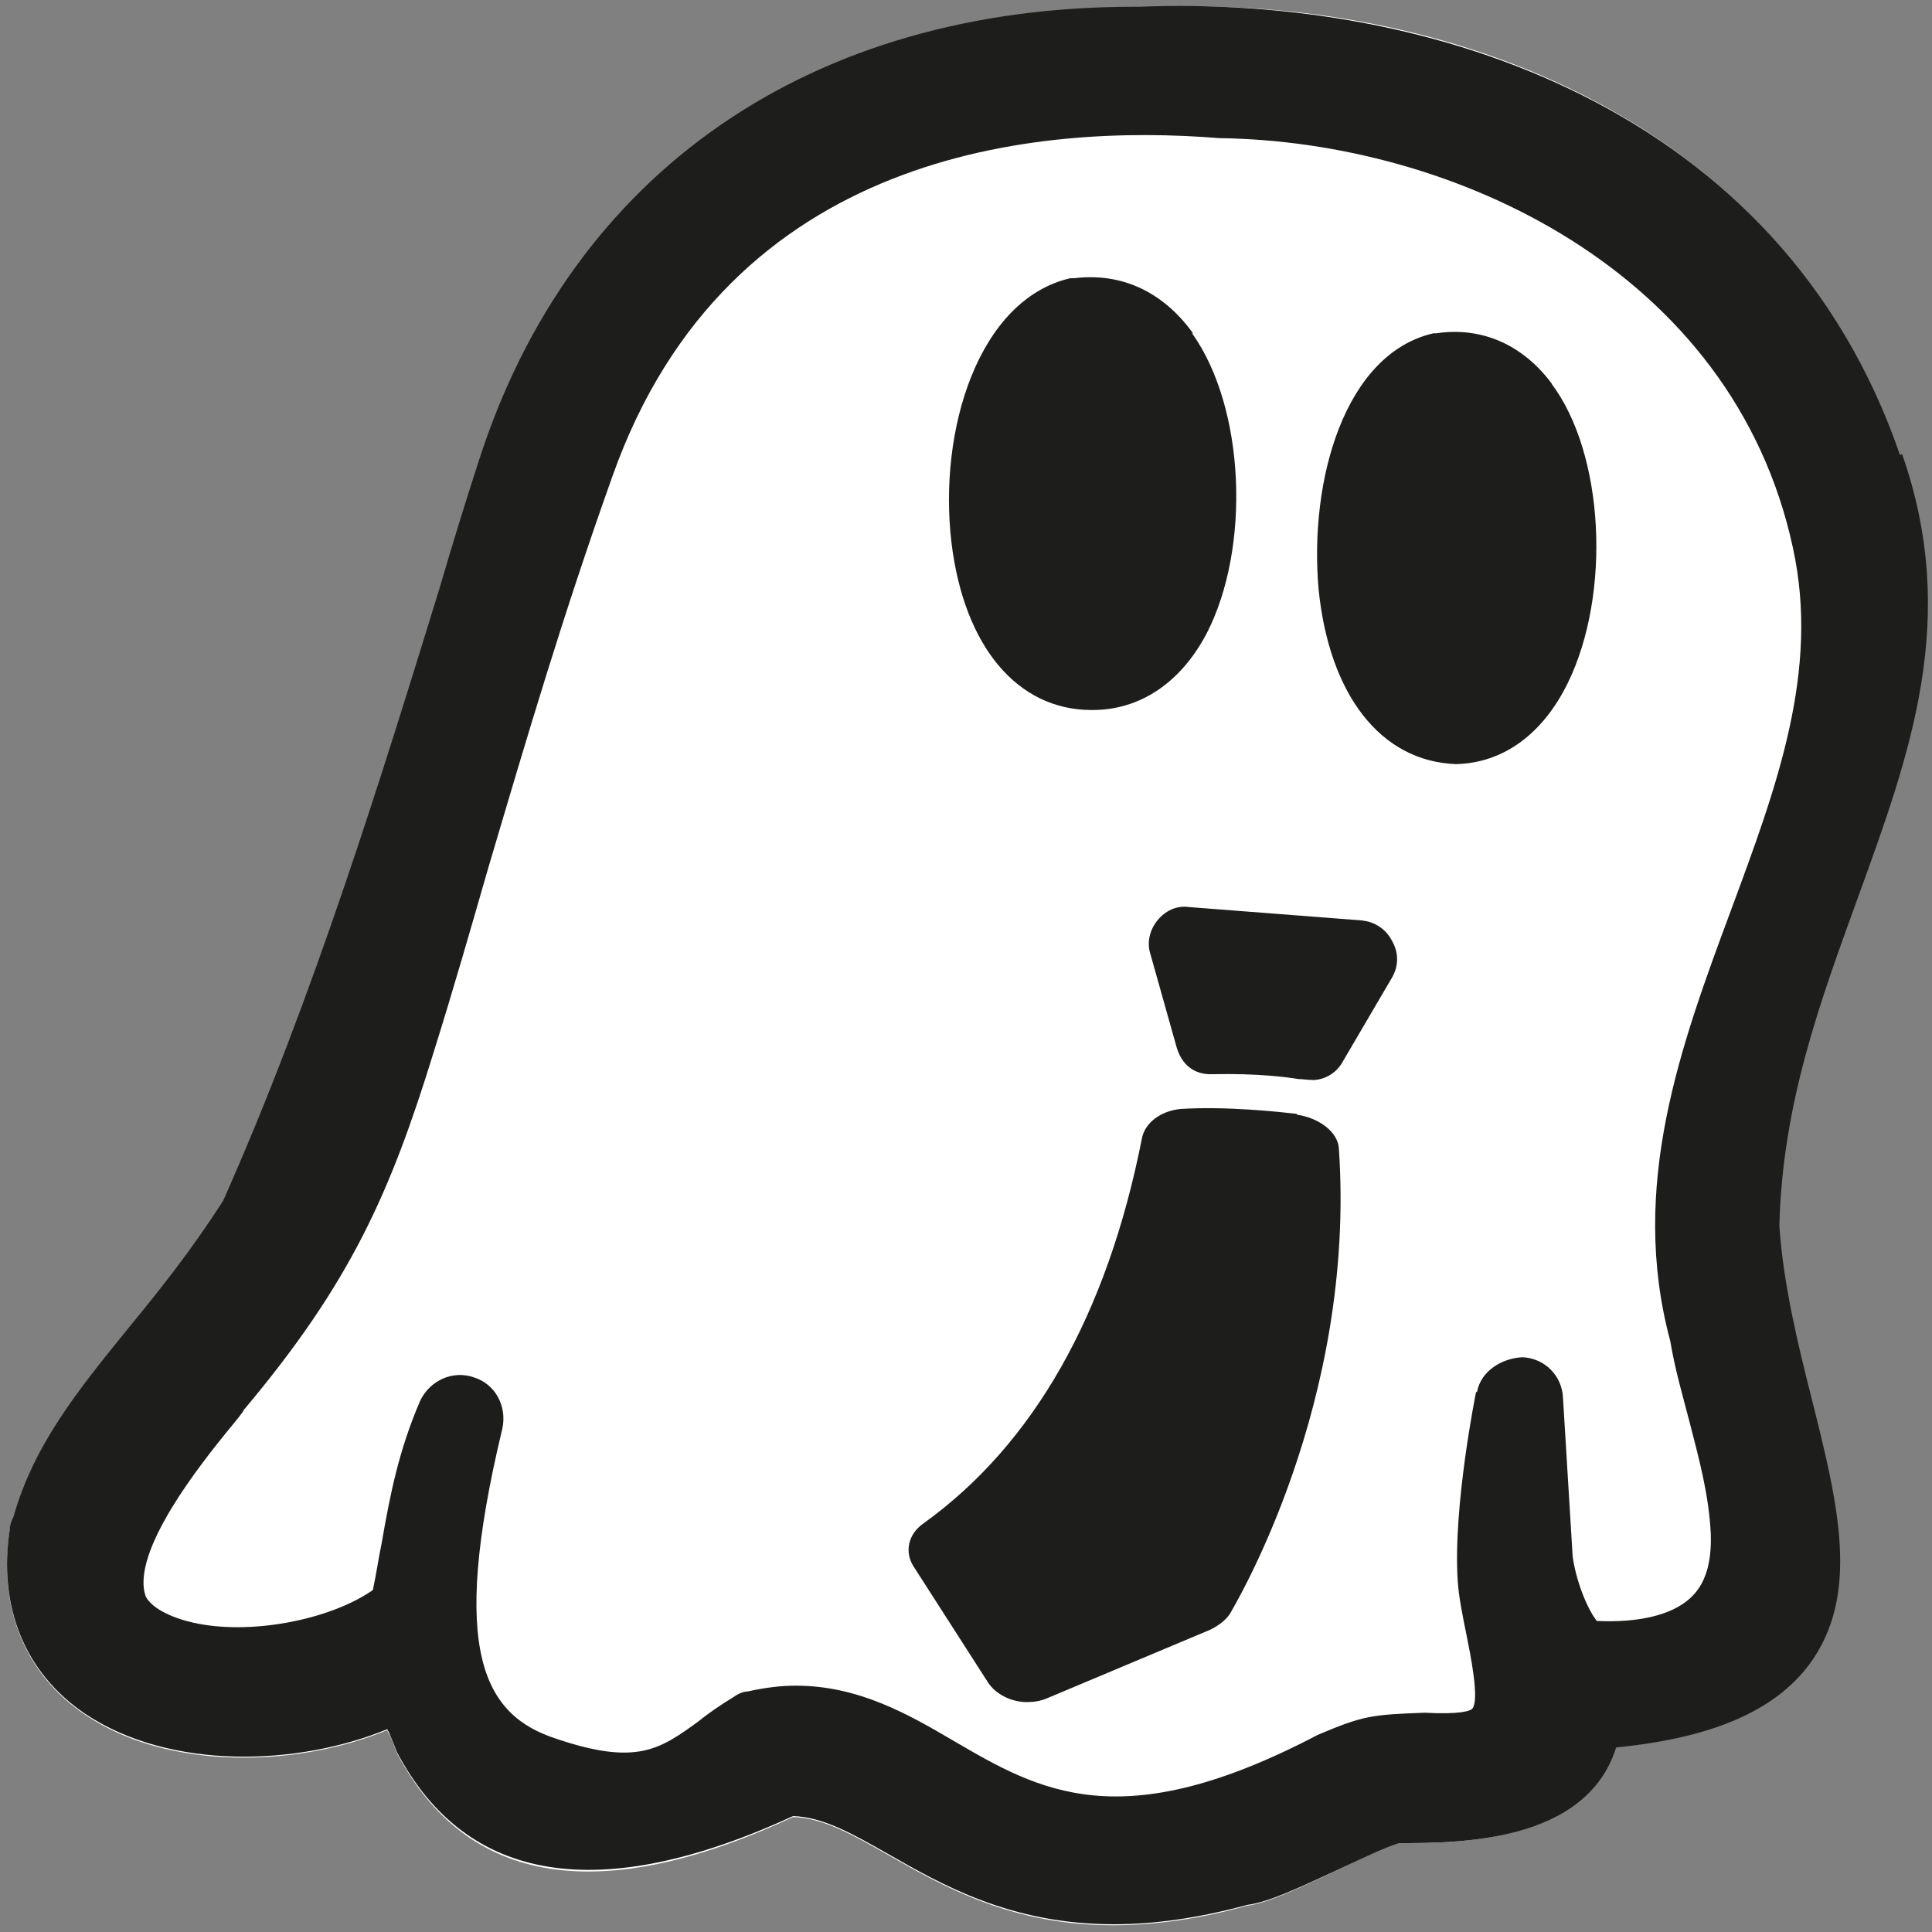
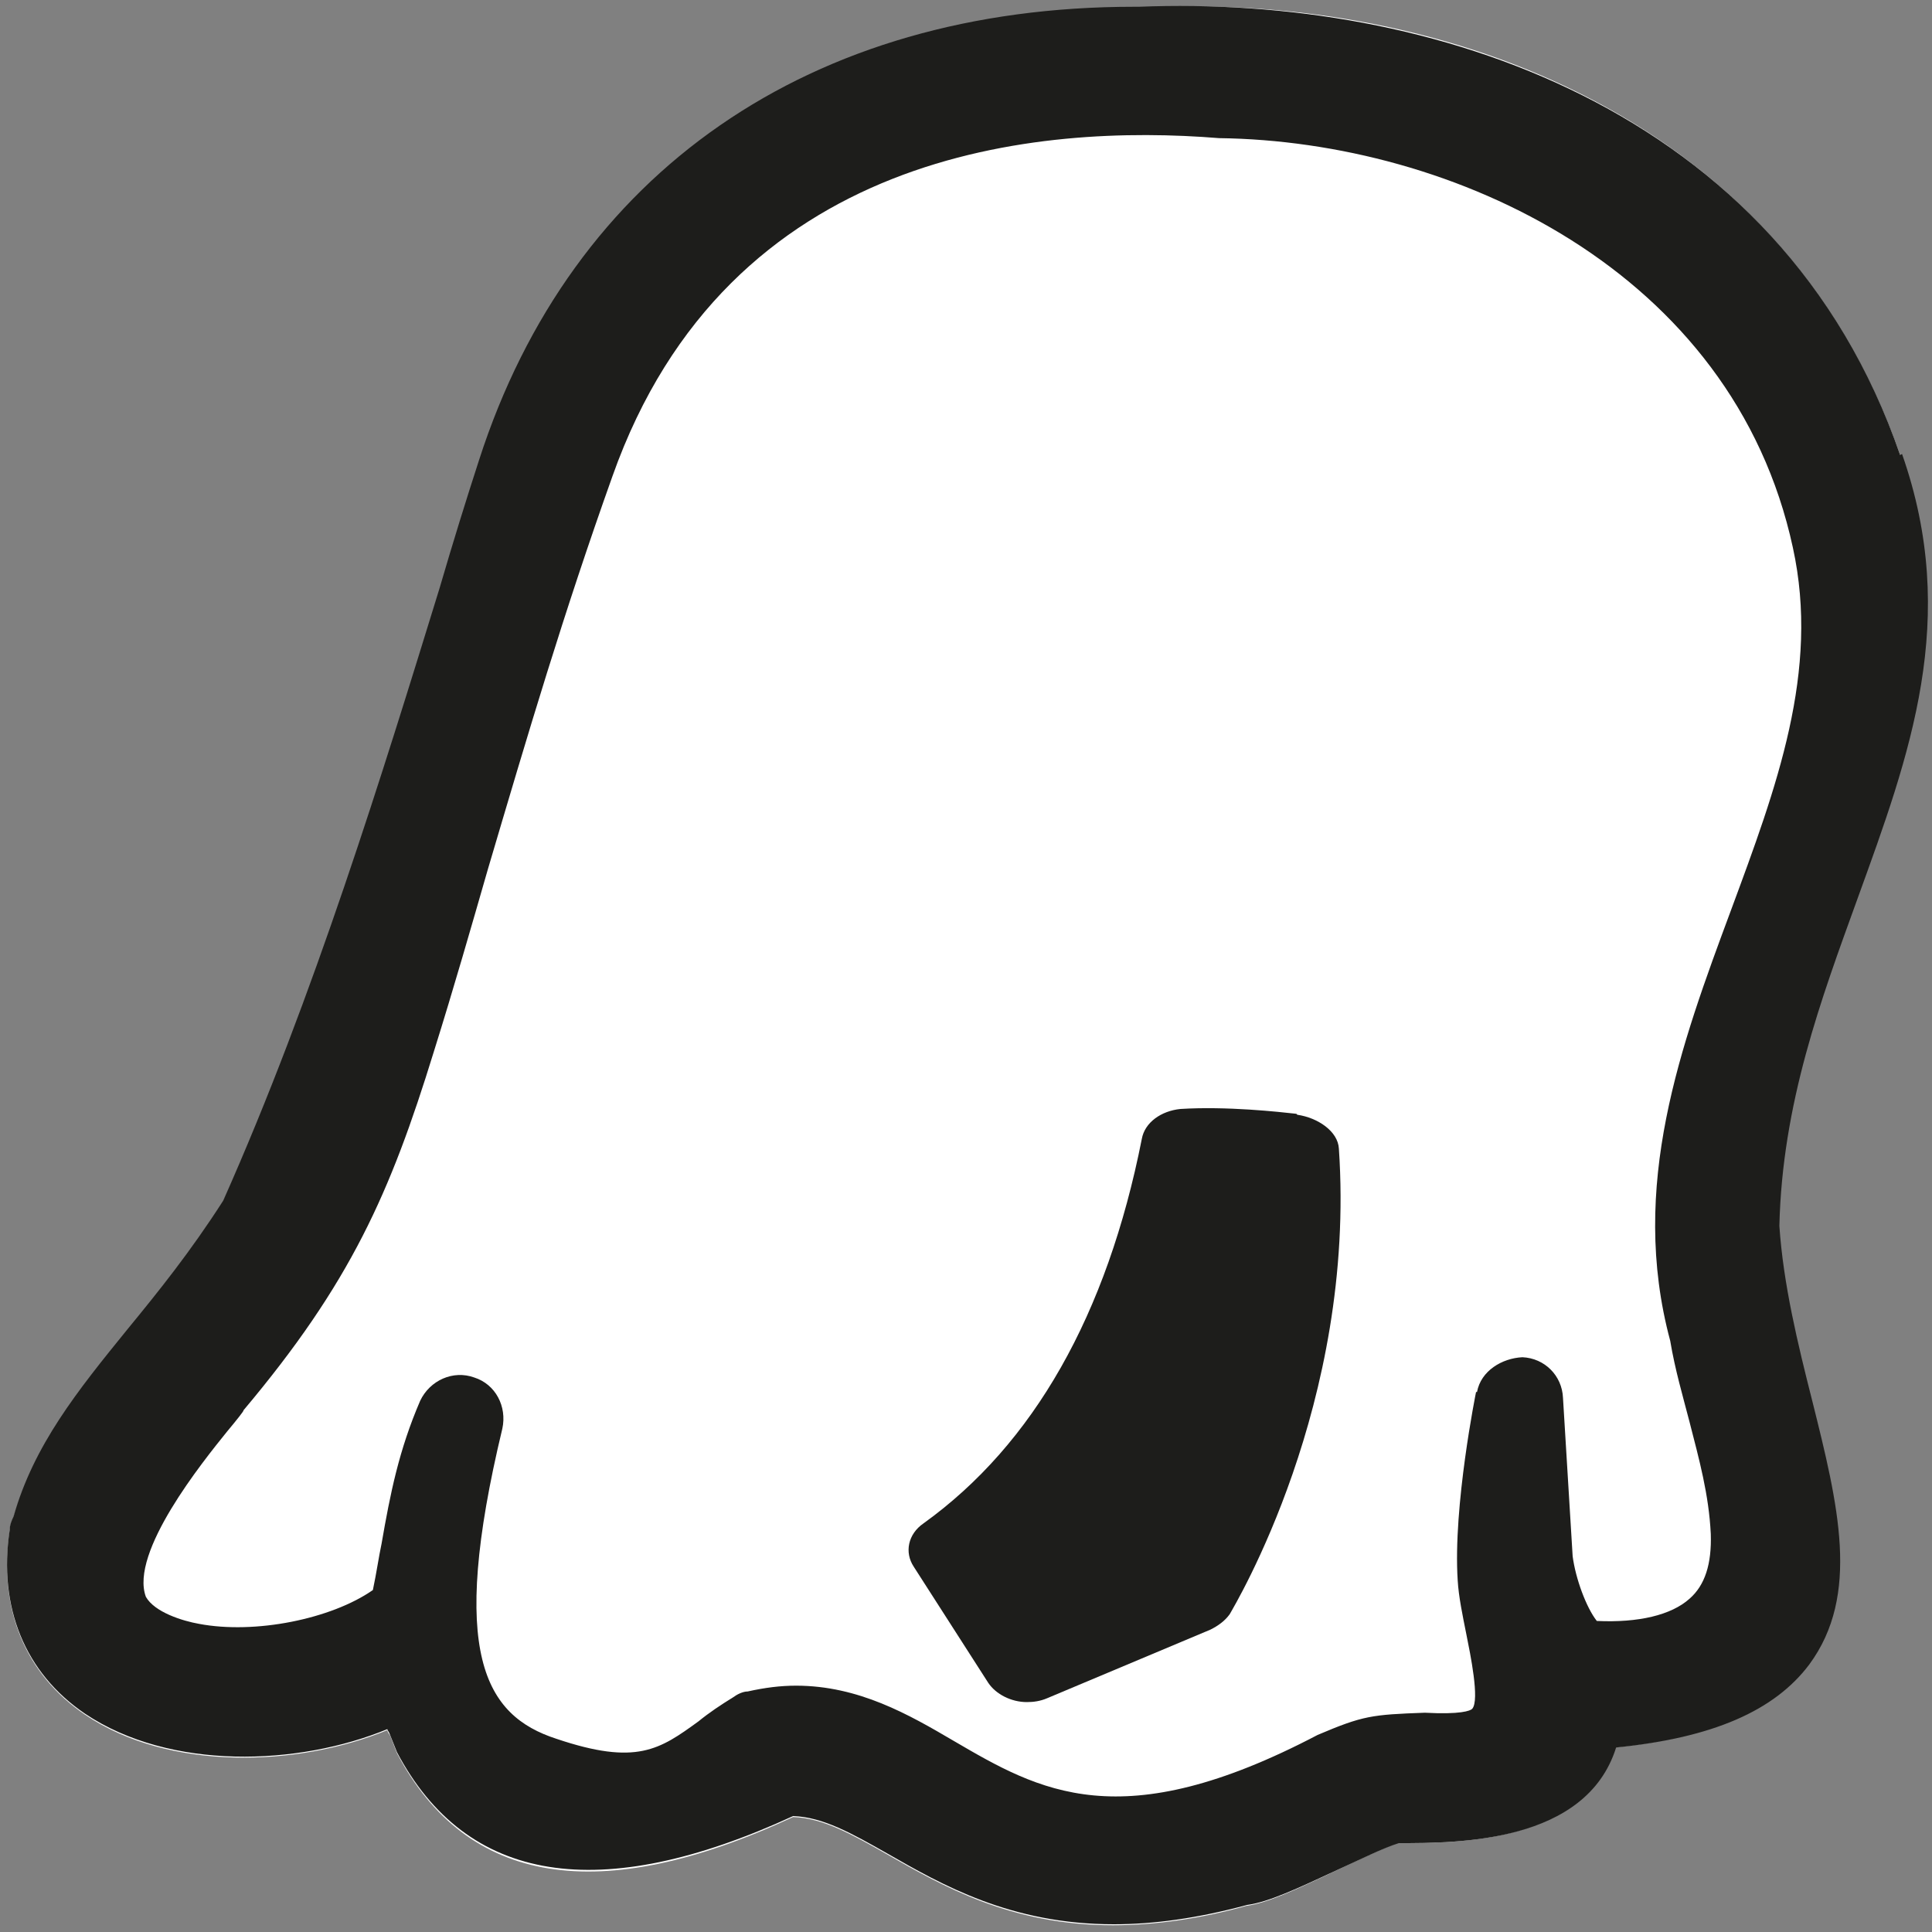
<svg xmlns="http://www.w3.org/2000/svg" id="Ebene_1" data-name="Ebene 1" viewBox="0 0 20 20">
  <rect x="0" y="0" width="20" height="20" fill="#808080" stroke="none" />
  <defs>
    <style>
      .cls-1 {
        fill: none;
      }

      .cls-2 {
        fill: #1d1d1b;
      }

      .cls-3 {
        fill: #fff;
      }
    </style>
  </defs>
  <path class="cls-3" d="M19.67,4.71C18.4,1.08,14.76-.08,11.8.08h-.06C8.39.08,5.92,1.79,4.97,4.77c-.13.4-.26.84-.42,1.34-.58,1.88-1.29,4.22-2.24,6.33-.34.53-.68.95-.99,1.34-.52.64-.96,1.2-1.18,1.93-.02.04-.04.09-.04.14-.12.8.16,1.48.78,1.9.87.59,2.21.54,3.13.16,0,.02.02.04.03.06l.07.18c.72,1.37,2.1,1.59,4.1.66.31.01.61.18.98.39.56.32,1.27.73,2.33.73.44,0,.92-.07,1.38-.2.22-.03.5-.16.94-.37.21-.1.46-.22.62-.28.58,0,1.92.02,2.24-.99,1.01-.1,1.64-.38,2-.86.52-.71.3-1.64.03-2.72-.14-.57-.3-1.21-.34-1.81.03-1.06.31-2,.6-2.81.04-.07.09-.18.17-.47l.04-.1c.54-1.49,1.05-2.89.46-4.59Z" />
  <g>
-     <path class="cls-1" d="M16.17,14.47l.1,1.64c.02.23.13.52.25.67.43.02.77-.05.96-.23.16-.14.23-.36.22-.67-.01-.41-.11-.78-.22-1.16-.07-.27-.15-.54-.2-.84-.43-1.6.11-3.05.63-4.46.47-1.27.91-2.47.64-3.75-.62-2.87-3.52-4.21-5.94-4.24-1.85-.15-5.08.11-6.28,3.5-.5,1.42-.87,2.65-1.29,4.07-.18.6-.36,1.22-.56,1.89-.45,1.46-.85,2.39-1.97,3.71h0s-.07.1-.17.22c-.25.31-1.01,1.25-.84,1.71.09.16.38.25.55.28.58.11,1.37-.05,1.8-.35.03-.19.06-.34.09-.48.09-.52.17-.97.4-1.48.09-.21.34-.32.56-.24.22.07.35.31.29.53-.57,2.33-.19,2.97.56,3.21.83.27,1.07.1,1.47-.18.11-.08.23-.17.36-.25.05-.03.1-.05.15-.06.17-.04.34-.06.5-.06.65,0,1.17.3,1.63.57.89.51,1.73,1,3.77-.06.47-.2.55-.21,1.11-.23.37.02.48-.02.49-.04.08-.09-.02-.56-.06-.77-.04-.2-.08-.4-.09-.56-.05-.76.18-1.9.19-1.95.04-.22.26-.35.47-.36.23.02.4.2.42.42ZM11.08,2.89s.03,0,.04,0c.48-.07.92.13,1.23.57.54.77.61,2.22.15,3.11-.27.51-.69.79-1.18.79h-.01c-.77,0-1.32-.66-1.45-1.73-.14-1.17.28-2.51,1.23-2.74ZM13.17,16.82c-.04.09-.11.16-.2.2l-1.69.87c-.07.03-.14.05-.21.05-.16,0-.32-.09-.4-.24l-.77-1.47c-.1-.18-.06-.41.1-.55,1.14-1,1.9-2.64,2.26-4.87.03-.2.2-.36.4-.38.47-.05,1.02.03,1.2.06.21.03.42.21.43.43.18,3.23-1.08,5.79-1.13,5.9ZM14.86,8.9l-.59,1c-.07.12-.2.2-.34.22,0,0-.01,0-.02,0-.05,0-.15,0-.18-.01-.15-.02-.5-.07-1.02-.06-.24,0-.39-.13-.44-.33l-.32-1.1c-.04-.14,0-.29.08-.41.09-.11.23-.18.38-.16l2.08.17c.15.01.29.1.36.24.07.14.07.3-.01.44ZM15.07,7.92c-.78-.03-1.32-.72-1.42-1.81-.11-1.13.27-2.44,1.19-2.65.01,0,.02,0,.03,0,.47-.08.9.11,1.2.53.54.74.62,2.19.17,3.1-.26.53-.67.83-1.16.84Z" />
    <path class="cls-2" d="M19.67,4.71C18.42,1.09,14.78-.05,11.79.07h-.05C8.39.07,5.92,1.78,4.96,4.76c-.13.4-.27.85-.41,1.33-.58,1.88-1.3,4.23-2.24,6.34-.34.53-.67.94-.99,1.33-.52.64-.97,1.2-1.18,1.94-.02.04-.04.09-.04.14-.12.8.16,1.48.78,1.9.88.59,2.21.54,3.13.16,0,.01.01.02.02.04l.08.2c.72,1.36,2.1,1.58,4.1.66.31.01.61.18.98.39.56.32,1.27.73,2.34.73.41,0,.86-.06,1.38-.2.22-.03.5-.16.95-.37.22-.1.46-.22.62-.27.61,0,1.94,0,2.25-.99,1-.1,1.64-.38,2-.86.53-.72.3-1.65.03-2.73-.15-.59-.3-1.21-.34-1.81.03-1.27.43-2.34.81-3.39.54-1.49,1.06-2.89.46-4.6ZM15.28,14.41s-.24,1.18-.19,1.95c.01.17.05.36.09.56.04.2.14.68.06.77-.02.02-.12.06-.49.04-.55.02-.64.03-1.11.23-2.04,1.07-2.88.58-3.77.06-.46-.27-.98-.57-1.63-.57-.16,0-.32.02-.5.06-.05,0-.11.03-.15.06-.13.08-.25.16-.36.25-.4.29-.64.46-1.47.18-.74-.24-1.12-.88-.56-3.21.05-.23-.07-.46-.29-.53-.22-.08-.46.03-.56.24-.22.51-.31.96-.4,1.48-.03.14-.05.29-.09.48-.43.3-1.22.46-1.8.35-.17-.03-.46-.12-.55-.28-.17-.46.59-1.4.84-1.71.1-.12.18-.22.17-.22h0c1.11-1.32,1.52-2.25,1.97-3.71.21-.67.39-1.3.56-1.89.42-1.42.78-2.64,1.29-4.07,1.2-3.39,4.43-3.65,6.28-3.5,2.42.03,5.32,1.37,5.94,4.24.28,1.28-.17,2.48-.64,3.75-.52,1.4-1.06,2.86-.63,4.46.05.3.13.57.2.84.1.39.2.75.22,1.16.01.31-.06.53-.22.67-.19.17-.53.25-.96.23-.11-.14-.22-.44-.25-.67l-.1-1.64c-.01-.23-.19-.41-.42-.42-.21.01-.43.14-.47.36Z" />
-     <path class="cls-2" d="M12.35,3.45c-.31-.43-.74-.63-1.23-.57-.01,0-.03,0-.04,0-.95.22-1.37,1.57-1.23,2.74.13,1.07.68,1.73,1.45,1.73h.01c.49,0,.91-.28,1.18-.79.46-.89.4-2.34-.15-3.11Z" />
-     <path class="cls-2" d="M16.07,3.98c-.3-.41-.73-.6-1.2-.53-.01,0-.02,0-.03,0-.92.21-1.29,1.52-1.19,2.65.11,1.09.64,1.78,1.42,1.81.49-.01.9-.31,1.16-.84.45-.92.38-2.37-.17-3.1Z" />
    <path class="cls-2" d="M13.42,11.53c-.18-.02-.72-.08-1.2-.05-.2.02-.37.14-.4.31-.36,1.82-1.12,3.16-2.26,3.98-.16.11-.2.3-.1.45l.77,1.2c.08.12.24.2.4.2.07,0,.14-.01.21-.04l1.69-.71c.08-.04.15-.09.2-.16.05-.09,1.31-2.18,1.13-4.82-.01-.18-.22-.32-.43-.35Z" />
-     <path class="cls-2" d="M14.12,9.53l-1.81-.14c-.13-.02-.25.04-.33.14-.08.1-.11.23-.07.35l.27.96c.05.17.17.29.38.28.45-.01.76.03.88.05.03,0,.11.01.15.01,0,0,.02,0,.02,0,.12-.01.23-.08.29-.19l.51-.87c.07-.12.07-.26,0-.38-.06-.12-.18-.2-.31-.21Z" />
  </g>
</svg>